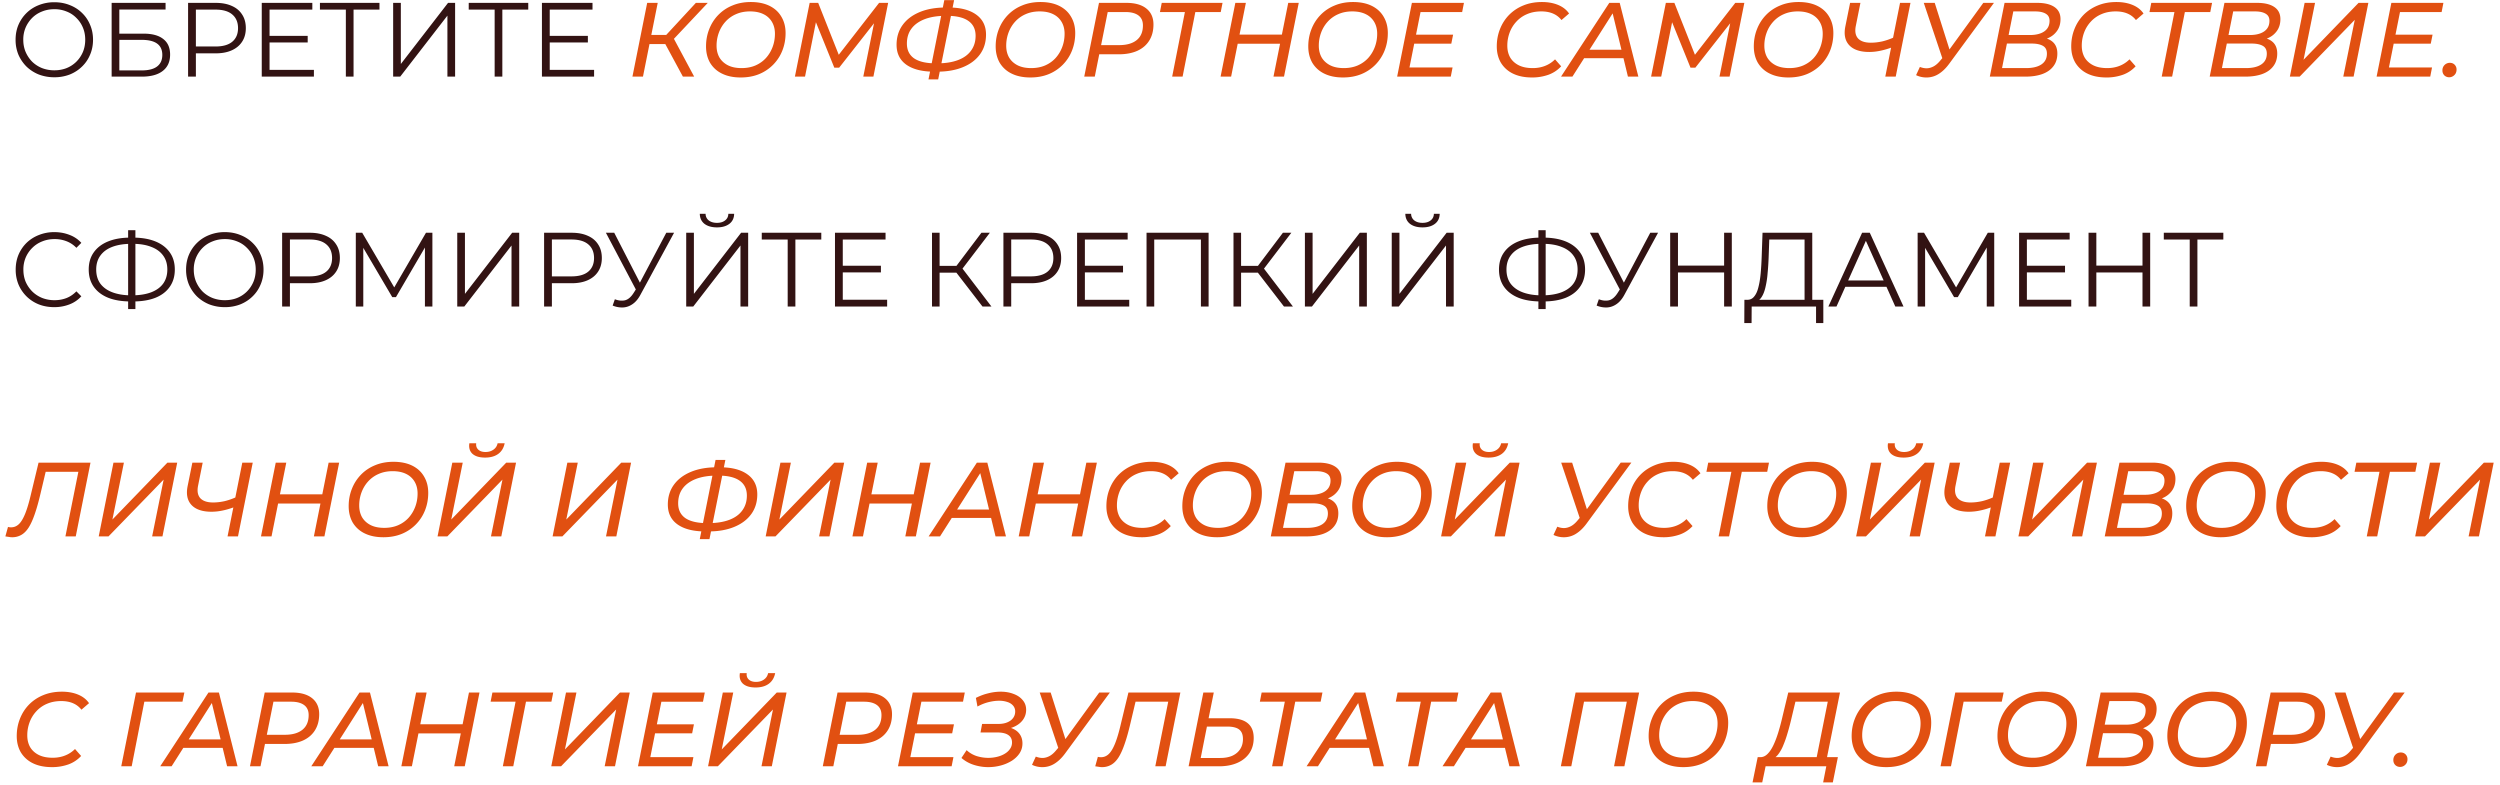
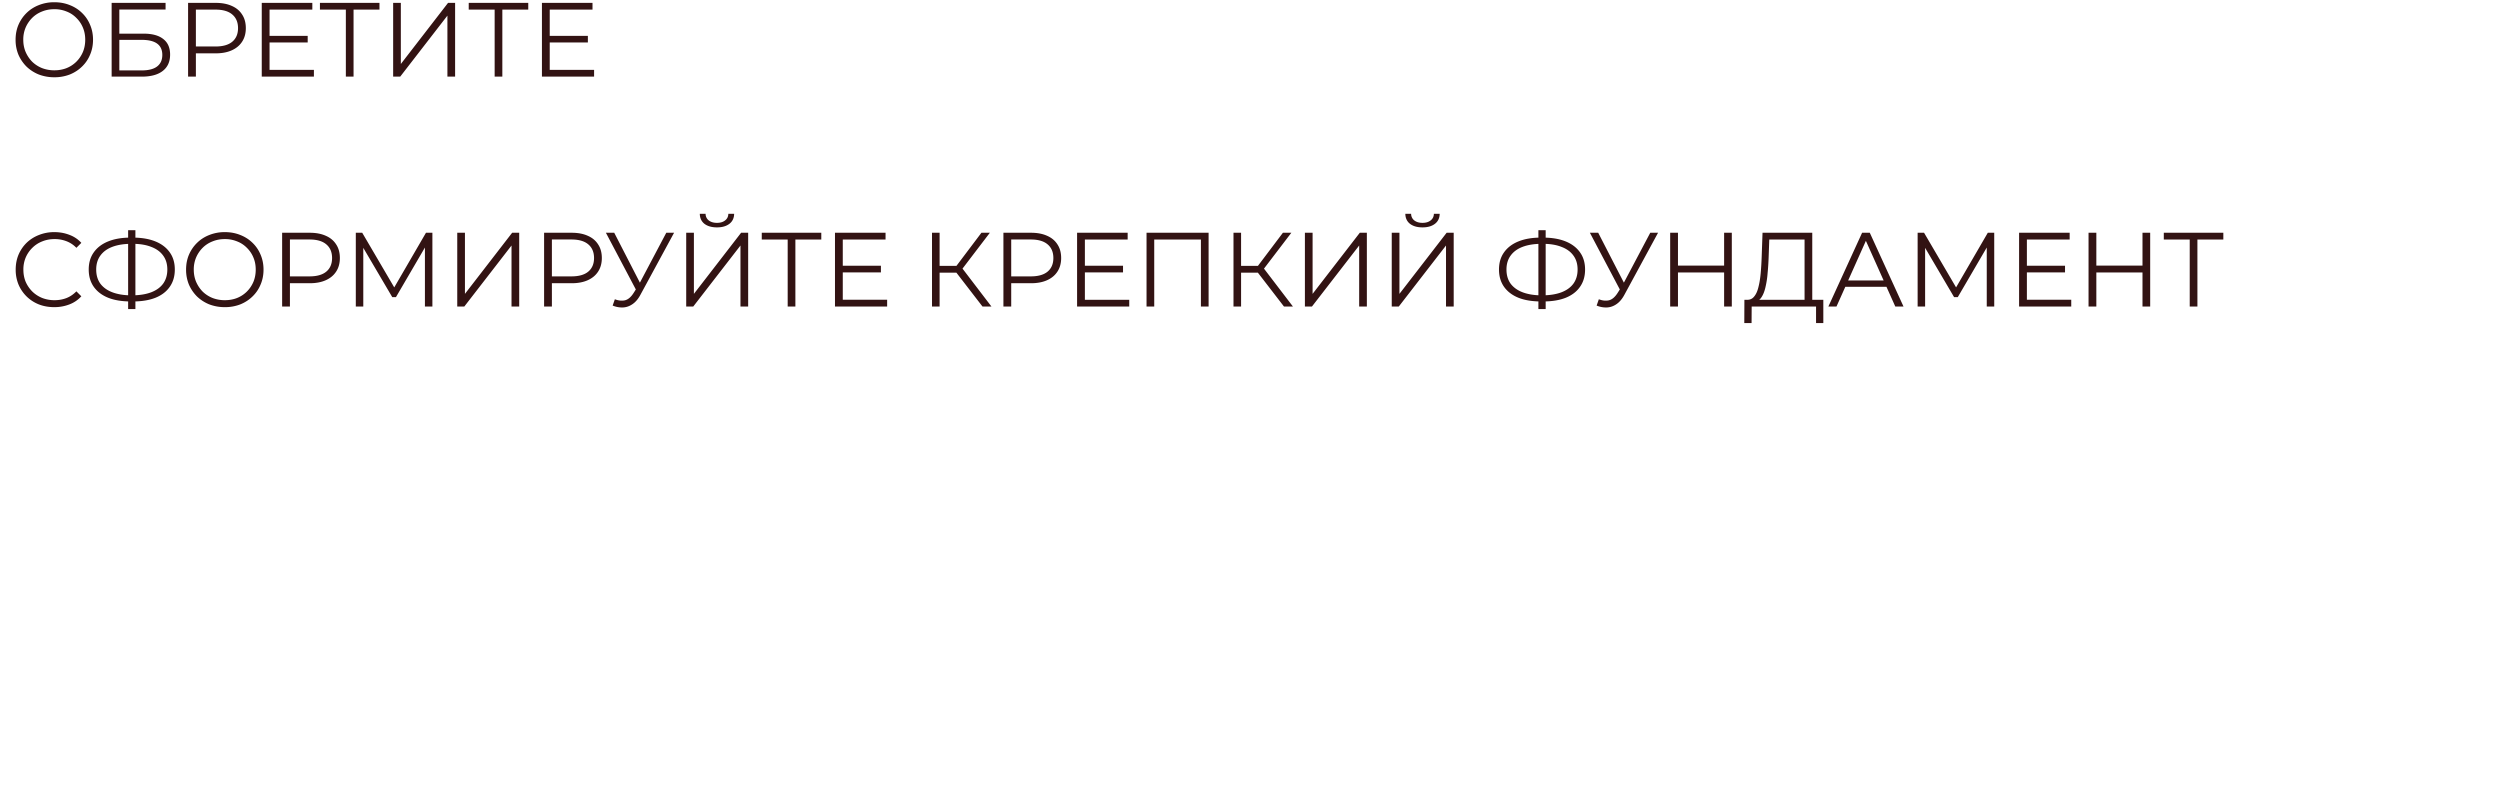
<svg xmlns="http://www.w3.org/2000/svg" width="261" height="82" fill="none">
  <path d="M5.675 8.066a4.49 4.49 0 0 1-1.617-.286 3.992 3.992 0 0 1-1.287-.825 4.021 4.021 0 0 1-.847-1.243 4.032 4.032 0 0 1-.297-1.562c0-.565.099-1.082.297-1.551.205-.477.488-.891.847-1.243.367-.36.796-.634 1.287-.825A4.287 4.287 0 0 1 5.675.234c.58 0 1.115.099 1.606.297.491.19.917.462 1.276.814.367.352.649.766.847 1.243.205.477.308.997.308 1.562 0 .565-.103 1.085-.308 1.562-.198.477-.48.891-.847 1.243-.36.352-.785.627-1.276.825a4.402 4.402 0 0 1-1.606.286Zm0-.726c.462 0 .887-.077 1.276-.231a3.062 3.062 0 0 0 1.023-.671c.293-.293.52-.63.682-1.012.161-.389.242-.814.242-1.276 0-.462-.08-.884-.242-1.265a3.007 3.007 0 0 0-.682-1.012 2.854 2.854 0 0 0-1.023-.671A3.296 3.296 0 0 0 5.675.96c-.462 0-.891.08-1.287.242-.396.154-.74.378-1.034.671a3.238 3.238 0 0 0-.682 1.012A3.215 3.215 0 0 0 2.43 4.15c0 .455.08.876.242 1.265.169.389.396.73.682 1.023.293.286.638.51 1.034.671a3.52 3.52 0 0 0 1.287.231Zm5.98.66V.3h5.631v.693h-4.829v2.519h2.52c.909 0 1.598.187 2.067.561.477.367.715.91.715 1.628 0 .74-.256 1.309-.77 1.705-.506.396-1.235.594-2.189.594h-3.146Zm.802-.649h2.332c.712 0 1.247-.136 1.606-.407.367-.279.55-.682.55-1.21 0-1.049-.718-1.573-2.156-1.573h-2.332v3.19ZM19.636 8V.3h2.882c.653 0 1.214.106 1.683.319.47.205.829.506 1.078.902.257.389.385.862.385 1.419 0 .543-.128 1.012-.385 1.408-.25.389-.609.69-1.078.902-.47.213-1.03.319-1.683.319h-2.431l.363-.385V8h-.814Zm.814-2.75-.363-.396h2.409c.77 0 1.353-.165 1.749-.495.403-.337.605-.81.605-1.419 0-.616-.202-1.093-.605-1.43-.396-.337-.98-.506-1.75-.506h-2.408l.363-.385V5.25Zm7.603-1.507h4.07v.693h-4.07v-.693Zm.088 3.553h4.631V8h-5.445V.3h5.28v.704h-4.466v6.292ZM36.107 8V.784l.22.22h-2.926V.3h6.215v.704h-2.915l.21-.22V8h-.804Zm4.938 0V.3h.803v6.38L46.776.3h.737V8h-.803V1.631L41.782 8h-.737Zm10.596 0V.784l.22.22h-2.926V.3h6.215v.704h-2.916l.21-.22V8h-.803Zm5.663-4.257h4.07v.693h-4.07v-.693Zm.088 3.553h4.631V8h-5.445V.3h5.28v.704h-4.466v6.292ZM5.664 32.066c-.58 0-1.115-.095-1.606-.286a3.866 3.866 0 0 1-1.276-.825 3.856 3.856 0 0 1-.847-1.243 4.032 4.032 0 0 1-.297-1.562c0-.565.099-1.085.297-1.562.205-.477.488-.891.847-1.243a3.846 3.846 0 0 1 1.287-.814 4.257 4.257 0 0 1 1.606-.297c.557 0 1.082.095 1.573.286.491.183.906.462 1.243.836l-.517.517a2.802 2.802 0 0 0-1.045-.693 3.402 3.402 0 0 0-1.232-.22c-.462 0-.891.08-1.287.242-.396.154-.74.378-1.034.671a3.147 3.147 0 0 0-.693 1.012 3.215 3.215 0 0 0-.242 1.265c0 .462.08.887.242 1.276.169.381.4.719.693 1.012.293.286.638.51 1.034.671a3.52 3.52 0 0 0 1.287.231c.44 0 .85-.073 1.232-.22.381-.147.73-.381 1.045-.704l.517.517a3.21 3.21 0 0 1-1.243.847 4.34 4.34 0 0 1-1.584.286Zm7.988-.594c-.917 0-1.701-.128-2.354-.385-.653-.264-1.155-.645-1.507-1.144-.352-.499-.528-1.1-.528-1.804s.176-1.302.528-1.793c.352-.499.854-.88 1.507-1.144.653-.264 1.437-.396 2.354-.396H13.85c.924 0 1.712.132 2.365.396.653.264 1.155.645 1.507 1.144.352.491.528 1.089.528 1.793s-.176 1.305-.528 1.804c-.345.499-.843.88-1.496 1.144-.653.257-1.434.385-2.343.385H13.652Zm.088-.638h.077c.77-.007 1.426-.114 1.969-.319.55-.213.968-.517 1.254-.913.286-.403.429-.891.429-1.463 0-.58-.147-1.067-.44-1.463-.286-.396-.7-.697-1.243-.902-.535-.213-1.184-.319-1.947-.319h-.099c-.777 0-1.441.103-1.991.308-.55.205-.972.51-1.265.913-.293.396-.44.884-.44 1.463 0 .587.147 1.082.44 1.485.3.396.726.697 1.276.902.557.205 1.217.308 1.98.308Zm-.363 1.43v-8.228h.759v8.228h-.76Zm10.098-.198a4.49 4.49 0 0 1-1.617-.286 3.993 3.993 0 0 1-1.287-.825 4.021 4.021 0 0 1-.847-1.243 4.032 4.032 0 0 1-.297-1.562c0-.565.099-1.082.297-1.551.205-.477.488-.891.847-1.243.366-.36.795-.634 1.287-.825a4.287 4.287 0 0 1 1.617-.297c.58 0 1.114.099 1.606.297.491.19.916.462 1.276.814.367.352.649.766.847 1.243.205.477.308.997.308 1.562 0 .565-.103 1.085-.308 1.562-.198.477-.48.891-.847 1.243-.36.352-.785.627-1.276.825a4.401 4.401 0 0 1-1.606.286Zm0-.726c.462 0 .887-.077 1.276-.231a3.061 3.061 0 0 0 1.023-.671c.293-.293.52-.63.682-1.012.161-.389.242-.814.242-1.276 0-.462-.08-.884-.242-1.265a3.006 3.006 0 0 0-.682-1.012 2.855 2.855 0 0 0-1.023-.671 3.297 3.297 0 0 0-1.276-.242c-.462 0-.891.08-1.287.242-.396.154-.74.378-1.034.671a3.238 3.238 0 0 0-.682 1.012 3.215 3.215 0 0 0-.242 1.265c0 .455.08.876.242 1.265.168.389.396.73.682 1.023.293.286.638.51 1.034.671a3.52 3.52 0 0 0 1.287.231Zm5.98.66v-7.7h2.881c.653 0 1.214.106 1.683.319.47.205.829.506 1.078.902.257.389.385.862.385 1.419 0 .543-.128 1.012-.385 1.408-.25.389-.608.69-1.078.902-.47.213-1.03.319-1.683.319h-2.43l.362-.385V32h-.814Zm.813-2.75-.363-.396h2.41c.77 0 1.352-.165 1.748-.495.404-.337.605-.81.605-1.419 0-.616-.201-1.093-.605-1.43-.396-.337-.979-.506-1.749-.506h-2.409l.363-.385v4.631ZM37.146 32v-7.7h.67l3.52 6.006h-.351l3.487-6.006h.67V32h-.78v-6.479h.187l-3.212 5.5h-.385l-3.234-5.5h.209V32h-.781Zm10.591 0v-7.7h.803v6.38l4.928-6.38h.737V32h-.802v-6.369L48.475 32h-.738Zm9.067 0v-7.7h2.882c.653 0 1.214.106 1.683.319.47.205.828.506 1.078.902.256.389.385.862.385 1.419 0 .543-.129 1.012-.385 1.408-.25.389-.609.69-1.078.902-.47.213-1.03.319-1.683.319h-2.431l.363-.385V32h-.814Zm.814-2.75-.363-.396h2.409c.77 0 1.353-.165 1.749-.495.403-.337.605-.81.605-1.419 0-.616-.202-1.093-.605-1.43-.396-.337-.98-.506-1.75-.506h-2.408l.363-.385v4.631Zm6.573 1.991c.374.147.726.183 1.056.11.33-.08.635-.341.913-.781l.374-.594.077-.099L69.56 24.3h.814l-3.498 6.446c-.234.447-.513.781-.836 1.001-.315.22-.652.337-1.012.352a2.523 2.523 0 0 1-1.067-.198l.231-.66Zm2.398-.627L63.256 24.3h.87l2.903 5.643-.44.671ZM71.64 32v-7.7h.803v6.38l4.928-6.38h.737V32h-.803v-6.369L72.376 32h-.737Zm3.212-8.261c-.55 0-.986-.125-1.31-.374-.314-.25-.476-.598-.483-1.045h.605a.867.867 0 0 0 .33.693c.22.169.506.253.858.253s.634-.084.847-.253c.22-.169.334-.4.34-.693h.606c-.008.447-.172.796-.495 1.045-.323.25-.755.374-1.298.374ZM82.234 32v-7.216l.22.22h-2.926V24.3h6.215v.704h-2.915l.21-.22V32h-.804Zm5.664-4.257h4.07v.693h-4.07v-.693Zm.088 3.553h4.631V32h-5.445v-7.7h5.28v.704h-4.466v6.292Zm14.585.704-2.96-3.839.661-.396L103.506 32h-.935Zm-5.27 0v-7.7h.793V32h-.792Zm.55-3.531v-.715h2.41v.715h-2.41Zm2.487-.231-.748-.132 2.871-3.806h.88l-3.003 3.938ZM104.757 32v-7.7h2.882c.653 0 1.214.106 1.683.319.469.205.829.506 1.078.902.257.389.385.862.385 1.419 0 .543-.128 1.012-.385 1.408-.249.389-.609.69-1.078.902-.469.213-1.03.319-1.683.319h-2.431l.363-.385V32h-.814Zm.814-2.75-.363-.396h2.409c.77 0 1.353-.165 1.749-.495.403-.337.605-.81.605-1.419 0-.616-.202-1.093-.605-1.43-.396-.337-.979-.506-1.749-.506h-2.409l.363-.385v4.631Zm7.603-1.507h4.07v.693h-4.07v-.693Zm.088 3.553h4.631V32h-5.445v-7.7h5.28v.704h-4.466v6.292Zm6.437.704v-7.7h6.479V32h-.803v-7.216l.209.22h-5.291l.209-.22V32h-.803Zm14.347 0-2.959-3.839.66-.396L134.981 32h-.935Zm-5.269 0v-7.7h.792V32h-.792Zm.55-3.531v-.715h2.409v.715h-2.409Zm2.486-.231-.748-.132 2.871-3.806h.88l-3.003 3.938ZM136.232 32v-7.7h.803v6.38l4.928-6.38h.737V32h-.803v-6.369L136.969 32h-.737Zm9.066 0v-7.7h.803v6.38l4.928-6.38h.737V32h-.803v-6.369L146.035 32h-.737Zm3.212-8.261c-.55 0-.986-.125-1.309-.374-.315-.25-.477-.598-.484-1.045h.605a.864.864 0 0 0 .33.693c.22.169.506.253.858.253s.634-.084.847-.253c.22-.169.334-.4.341-.693h.605c-.007.447-.172.796-.495 1.045-.323.25-.755.374-1.298.374Zm12.374 7.733c-.916 0-1.701-.128-2.354-.385-.652-.264-1.155-.645-1.507-1.144-.352-.499-.528-1.1-.528-1.804s.176-1.302.528-1.793c.352-.499.855-.88 1.507-1.144.653-.264 1.438-.396 2.354-.396H161.082c.924 0 1.713.132 2.365.396.653.264 1.155.645 1.507 1.144.352.491.528 1.089.528 1.793s-.176 1.305-.528 1.804c-.344.499-.843.88-1.496 1.144-.652.257-1.433.385-2.343.385H160.884Zm.088-.638h.077c.77-.007 1.427-.114 1.969-.319.55-.213.968-.517 1.254-.913.286-.403.429-.891.429-1.463 0-.58-.146-1.067-.44-1.463-.286-.396-.7-.697-1.243-.902-.535-.213-1.184-.319-1.947-.319h-.099c-.777 0-1.441.103-1.991.308-.55.205-.971.51-1.265.913-.293.396-.44.884-.44 1.463 0 .587.147 1.082.44 1.485.301.396.726.697 1.276.902.558.205 1.218.308 1.98.308Zm-.363 1.43v-8.228h.759v8.228h-.759Zm6.31-1.023c.374.147.726.183 1.056.11.33-.08.634-.341.913-.781l.374-.594.077-.099 2.948-5.577h.814l-3.498 6.446c-.235.447-.513.781-.836 1.001-.315.22-.653.337-1.012.352a2.522 2.522 0 0 1-1.067-.198l.231-.66Zm2.398-.627-3.333-6.314h.869l2.904 5.643-.44.671Zm10.681-6.314h.803V32h-.803v-7.7ZM175.18 32h-.814v-7.7h.814V32Zm4.895-3.553h-4.983v-.715h4.983v.715Zm8.322 3.168v-6.611h-3.685l-.066 1.87c-.022.58-.058 1.137-.11 1.672a9.43 9.43 0 0 1-.22 1.43c-.095.418-.227.759-.396 1.023-.161.264-.374.418-.638.462l-.891-.165a.845.845 0 0 0 .726-.319c.198-.227.349-.546.451-.957.11-.41.191-.891.242-1.441.052-.55.088-1.144.11-1.782l.088-2.497h5.192v7.315h-.803Zm-6.292 2.112.011-2.431h8.239v2.431h-.759V32h-6.721l-.011 1.727h-.759ZM190.883 32l3.52-7.7h.803l3.52 7.7h-.858l-3.234-7.227h.33L191.73 32h-.847Zm1.386-2.057.242-.66h4.477l.242.66h-4.961ZM200.201 32v-7.7h.671l3.52 6.006h-.352l3.487-6.006h.671V32h-.781v-6.479h.187l-3.212 5.5h-.385l-3.234-5.5h.209V32h-.781Zm11.318-4.257h4.07v.693h-4.07v-.693Zm.088 3.553h4.631V32h-5.445v-7.7h5.28v.704h-4.466v6.292Zm12.069-6.996h.803V32h-.803v-7.7Zm-4.818 7.7h-.814v-7.7h.814V32Zm4.895-3.553h-4.983v-.715h4.983v.715ZM228.607 32v-7.216l.22.22h-2.926V24.3h6.215v.704h-2.915l.209-.22V32h-.803Z" fill="#321313" />
-   <path d="m66.026 8 1.54-7.7h1.1L67.126 8h-1.1Zm1.452-3.399.176-.957h2.497l-.176.957h-2.497ZM71.295 8l-2.057-3.806.924-.506L72.472 8h-1.177Zm-1.122-3.751-1.045-.143L72.648.3h1.243l-3.718 3.949Zm7.156 3.839c-.763 0-1.415-.136-1.958-.407a2.917 2.917 0 0 1-1.243-1.133c-.279-.491-.418-1.06-.418-1.705 0-.638.11-1.236.33-1.793.22-.565.535-1.06.946-1.485a4.28 4.28 0 0 1 1.474-.99c.572-.242 1.214-.363 1.925-.363.77 0 1.426.136 1.969.407.543.271.953.653 1.232 1.144.286.484.429 1.049.429 1.694 0 .638-.11 1.24-.33 1.804a4.386 4.386 0 0 1-2.431 2.475c-.572.235-1.214.352-1.925.352Zm.099-.979c.528 0 1.008-.092 1.44-.275.434-.19.8-.451 1.1-.781.302-.337.533-.722.694-1.155.161-.433.242-.891.242-1.375 0-.462-.1-.865-.297-1.21a2.042 2.042 0 0 0-.88-.825c-.389-.198-.865-.297-1.43-.297-.535 0-1.02.095-1.452.286a3.172 3.172 0 0 0-1.1.781c-.3.33-.532.711-.693 1.144a3.904 3.904 0 0 0-.242 1.375c0 .462.099.869.297 1.221.205.345.499.616.88.814.389.198.869.297 1.44.297Zm5.56.891 1.54-7.7h.891l2.31 5.83-.473-.011L91.777.3h.946L91.183 8h-1.056l1.221-6.072.275.022-4.015 5.115h-.506l-2.079-5.137.231.033L84.044 8h-1.056Zm14.54-.517c-1.246 0-2.214-.242-2.903-.726-.682-.484-1.023-1.177-1.023-2.079 0-.785.205-1.467.616-2.046.418-.587 1.012-1.041 1.782-1.364.77-.323 1.683-.484 2.739-.484h.286c1.239 0 2.2.246 2.882.737.689.491 1.034 1.188 1.034 2.09 0 .792-.209 1.478-.627 2.057-.418.58-1.012 1.027-1.782 1.342-.763.315-1.665.473-2.706.473h-.297Zm.177-.869h.132c.85 0 1.576-.114 2.178-.341.601-.227 1.056-.557 1.364-.99.315-.433.473-.946.473-1.54 0-.69-.253-1.21-.759-1.562-.499-.352-1.24-.528-2.222-.528h-.132c-.865 0-1.603.117-2.211.352-.602.235-1.06.565-1.375.99-.316.425-.473.942-.473 1.551 0 .682.253 1.199.759 1.551.513.345 1.269.517 2.266.517Zm-.77 1.672 1.65-8.272h1.023l-1.661 8.272h-1.012Zm10.633-.198c-.762 0-1.415-.136-1.958-.407a2.921 2.921 0 0 1-1.243-1.133c-.278-.491-.418-1.06-.418-1.705 0-.638.11-1.236.33-1.793a4.44 4.44 0 0 1 .946-1.485 4.283 4.283 0 0 1 1.474-.99c.572-.242 1.214-.363 1.925-.363.77 0 1.427.136 1.969.407.543.271.954.653 1.232 1.144.286.484.429 1.049.429 1.694 0 .638-.11 1.24-.33 1.804a4.373 4.373 0 0 1-2.431 2.475c-.572.235-1.213.352-1.925.352Zm.099-.979c.528 0 1.009-.092 1.441-.275.433-.19.8-.451 1.1-.781.301-.337.532-.722.693-1.155.162-.433.242-.891.242-1.375 0-.462-.099-.865-.297-1.21a2.04 2.04 0 0 0-.88-.825c-.388-.198-.865-.297-1.43-.297-.535 0-1.019.095-1.452.286a3.175 3.175 0 0 0-1.1.781c-.3.33-.531.711-.693 1.144a3.91 3.91 0 0 0-.242 1.375c0 .462.099.869.297 1.221.206.345.499.616.88.814.389.198.869.297 1.441.297Zm5.527.891 1.54-7.7h2.86c.902 0 1.599.198 2.09.594.492.396.737.95.737 1.661 0 .653-.146 1.214-.44 1.683-.286.462-.7.818-1.243 1.067-.542.242-1.184.363-1.925.363h-2.53l.583-.528-.572 2.86h-1.1Zm1.65-2.739-.385-.55h2.376c.785 0 1.394-.172 1.826-.517.44-.352.66-.865.66-1.54 0-.462-.157-.81-.473-1.045-.315-.235-.766-.352-1.353-.352h-2.321l.583-.561-.913 4.565ZM122.374 8 123.76.971l.22.286h-2.882l.187-.957h6.347l-.187.957h-2.926l.33-.286L123.463 8h-1.089ZM134.491.3h1.1l-1.54 7.7h-1.1l1.54-7.7ZM128.529 8h-1.1l1.54-7.7h1.1l-1.54 7.7Zm5.214-3.432h-4.62l.187-.957h4.62l-.187.957Zm6.46 3.52c-.763 0-1.415-.136-1.958-.407a2.915 2.915 0 0 1-1.243-1.133c-.279-.491-.418-1.06-.418-1.705 0-.638.11-1.236.33-1.793.22-.565.535-1.06.946-1.485a4.283 4.283 0 0 1 1.474-.99c.572-.242 1.214-.363 1.925-.363.77 0 1.426.136 1.969.407.543.271.953.653 1.232 1.144.286.484.429 1.049.429 1.694 0 .638-.11 1.24-.33 1.804a4.45 4.45 0 0 1-.946 1.474 4.392 4.392 0 0 1-1.485 1.001c-.572.235-1.214.352-1.925.352Zm.099-.979c.528 0 1.008-.092 1.441-.275.433-.19.799-.451 1.1-.781.301-.337.532-.722.693-1.155a3.91 3.91 0 0 0 .242-1.375c0-.462-.099-.865-.297-1.21a2.04 2.04 0 0 0-.88-.825c-.389-.198-.865-.297-1.43-.297-.535 0-1.019.095-1.452.286a3.175 3.175 0 0 0-1.1.781 3.48 3.48 0 0 0-.693 1.144 3.91 3.91 0 0 0-.242 1.375c0 .462.099.869.297 1.221.205.345.499.616.88.814.389.198.869.297 1.441.297Zm7.441-3.487h3.96l-.187.935h-3.96l.187-.935Zm-.594 3.421h4.499l-.187.957h-5.599l1.54-7.7h5.434l-.187.957h-4.345l-1.155 5.786Zm12.789 1.045c-.778 0-1.441-.136-1.991-.407a2.986 2.986 0 0 1-1.254-1.133c-.286-.491-.429-1.06-.429-1.705 0-.638.11-1.236.33-1.793.22-.565.535-1.06.946-1.485a4.396 4.396 0 0 1 1.485-.99c.579-.242 1.232-.363 1.958-.363.638 0 1.202.103 1.694.308.491.205.869.502 1.133.891l-.792.682a2.194 2.194 0 0 0-.869-.671c-.352-.154-.767-.231-1.243-.231-.55 0-1.045.095-1.485.286a3.144 3.144 0 0 0-1.111.781c-.308.33-.543.711-.704 1.144a3.888 3.888 0 0 0-.242 1.375c0 .462.099.869.297 1.221.205.345.502.616.891.814.396.198.883.297 1.463.297.469 0 .898-.077 1.287-.231a3.003 3.003 0 0 0 1.045-.682l.638.726a3.32 3.32 0 0 1-1.32.88 5.05 5.05 0 0 1-1.727.286ZM162.971 8l5.038-7.7h1.089l1.947 7.7h-1.089L168.24.894h.44L164.159 8h-1.188Zm1.87-1.925.484-.88h4.323l.154.88h-4.961ZM172.374 8l1.54-7.7h.891l2.31 5.83-.473-.011L181.163.3h.946l-1.54 7.7h-1.056l1.221-6.072.275.022-4.015 5.115h-.506l-2.079-5.137.231.033L173.43 8h-1.056Zm14.343.088c-.763 0-1.416-.136-1.958-.407a2.915 2.915 0 0 1-1.243-1.133c-.279-.491-.418-1.06-.418-1.705 0-.638.11-1.236.33-1.793.22-.565.535-1.06.946-1.485.41-.425.902-.755 1.474-.99.572-.242 1.213-.363 1.925-.363.77 0 1.426.136 1.969.407.542.271.953.653 1.232 1.144.286.484.429 1.049.429 1.694 0 .638-.11 1.24-.33 1.804a4.466 4.466 0 0 1-.946 1.474 4.392 4.392 0 0 1-1.485 1.001c-.572.235-1.214.352-1.925.352Zm.099-.979c.528 0 1.008-.092 1.441-.275.432-.19.799-.451 1.1-.781.3-.337.531-.722.693-1.155a3.91 3.91 0 0 0 .242-1.375c0-.462-.099-.865-.297-1.21a2.046 2.046 0 0 0-.88-.825c-.389-.198-.866-.297-1.43-.297-.536 0-1.02.095-1.452.286a3.165 3.165 0 0 0-1.1.781 3.48 3.48 0 0 0-.693 1.144 3.888 3.888 0 0 0-.242 1.375c0 .462.099.869.297 1.221.205.345.498.616.88.814.388.198.869.297 1.441.297Zm10.855-2.222a8.39 8.39 0 0 1-1.342.407 5.685 5.685 0 0 1-1.166.132c-.961 0-1.661-.235-2.101-.704-.44-.47-.576-1.126-.407-1.969L193.15.3h1.078l-.484 2.42c-.11.565-.03.997.242 1.298.278.293.722.44 1.331.44.396 0 .803-.048 1.221-.143a6.81 6.81 0 0 0 1.243-.44l-.11 1.012ZM196.824 8l1.54-7.7h1.089l-1.54 7.7h-1.089Zm3.611-1.012c.242.095.481.143.715.143.235-.007.466-.07.693-.187.228-.117.451-.304.671-.561l.484-.572.143-.121L207.057.3h1.111l-4.697 6.391c-.344.462-.711.81-1.1 1.045a2.354 2.354 0 0 1-1.177.352 2.464 2.464 0 0 1-1.155-.242l.396-.858Zm2.541-.319L200.842.3h1.144l1.738 5.489-.748.88ZM207.736 8l1.54-7.7h3.41c.77 0 1.368.143 1.793.429.425.286.638.708.638 1.265 0 .484-.121.895-.363 1.232-.235.33-.543.58-.924.748a2.958 2.958 0 0 1-1.21.253l.253-.319c.572 0 1.034.143 1.386.429.352.286.528.704.528 1.254 0 .528-.139.972-.418 1.331-.271.36-.66.63-1.166.814-.499.176-1.085.264-1.76.264h-3.707Zm1.276-.891h2.508c.689 0 1.225-.128 1.606-.385s.572-.63.572-1.122c0-.389-.139-.66-.418-.814-.279-.161-.675-.242-1.188-.242h-2.75l.176-.891h2.431c.403 0 .755-.055 1.056-.165.308-.11.546-.275.715-.495.169-.22.253-.495.253-.825 0-.337-.132-.583-.396-.737-.264-.161-.638-.242-1.122-.242h-2.266l-1.177 5.918Zm10.899.979c-.777 0-1.441-.136-1.991-.407a2.998 2.998 0 0 1-1.254-1.133c-.286-.491-.429-1.06-.429-1.705 0-.638.11-1.236.33-1.793a4.44 4.44 0 0 1 .946-1.485 4.396 4.396 0 0 1 1.485-.99c.58-.242 1.232-.363 1.958-.363.638 0 1.203.103 1.694.308.492.205.869.502 1.133.891l-.792.682a2.187 2.187 0 0 0-.869-.671c-.352-.154-.766-.231-1.243-.231-.55 0-1.045.095-1.485.286a3.153 3.153 0 0 0-1.111.781 3.41 3.41 0 0 0-.704 1.144 3.91 3.91 0 0 0-.242 1.375c0 .462.099.869.297 1.221.206.345.503.616.891.814.396.198.884.297 1.463.297.47 0 .899-.077 1.287-.231a2.994 2.994 0 0 0 1.045-.682l.638.726a3.32 3.32 0 0 1-1.32.88 5.047 5.047 0 0 1-1.727.286Zm5.77-.088 1.386-7.029.22.286h-2.882l.187-.957h6.347l-.187.957h-2.926l.33-.286L226.77 8h-1.089Zm5.011 0 1.54-7.7h3.41c.77 0 1.368.143 1.793.429.425.286.638.708.638 1.265 0 .484-.121.895-.363 1.232-.235.33-.543.58-.924.748a2.958 2.958 0 0 1-1.21.253l.253-.319c.572 0 1.034.143 1.386.429.352.286.528.704.528 1.254 0 .528-.139.972-.418 1.331-.271.36-.66.63-1.166.814-.499.176-1.085.264-1.76.264h-3.707Zm1.276-.891h2.508c.689 0 1.225-.128 1.606-.385s.572-.63.572-1.122c0-.389-.139-.66-.418-.814-.279-.161-.675-.242-1.188-.242h-2.75l.176-.891h2.431c.403 0 .755-.055 1.056-.165.308-.11.546-.275.715-.495.169-.22.253-.495.253-.825 0-.337-.132-.583-.396-.737-.264-.161-.638-.242-1.122-.242h-2.266l-1.177 5.918Zm7.093.891 1.54-7.7h1.089l-1.199 5.94L246.233.3h1.023l-1.54 7.7h-1.078l1.199-5.929L240.084 8h-1.023Zm10.937-4.378h3.96l-.187.935h-3.96l.187-.935Zm-.594 3.421h4.499l-.187.957h-5.599l1.54-7.7h5.434l-.187.957h-4.345l-1.155 5.786Zm6.29 1.023a.708.708 0 0 1-.506-.198.709.709 0 0 1-.198-.506.768.768 0 0 1 .781-.803c.198 0 .363.066.495.198a.7.7 0 0 1 .198.517.812.812 0 0 1-.11.418.798.798 0 0 1-.286.275.714.714 0 0 1-.374.099ZM1.264 56.088c-.117 0-.227-.011-.33-.033C.824 56.04.699 56.022.56 56l.275-.99c.103.03.209.044.319.044.315 0 .59-.114.825-.341.235-.227.455-.598.66-1.111.205-.513.407-1.199.605-2.057l.781-3.245h5.423L7.908 56H6.83l1.408-7.029.198.286H4.531l.308-.297-.605 2.552c-.198.85-.4 1.57-.605 2.156-.198.58-.41 1.049-.638 1.408-.227.352-.484.609-.77.77a1.875 1.875 0 0 1-.957.242ZM10.306 56l1.54-7.7h1.09l-1.2 5.94 5.742-5.94h1.023l-1.54 7.7h-1.078l1.2-5.929L11.328 56h-1.023Zm14.297-3.113c-.47.183-.916.319-1.342.407a5.682 5.682 0 0 1-1.166.132c-.96 0-1.66-.235-2.1-.704-.44-.47-.576-1.126-.408-1.969l.495-2.453h1.078l-.484 2.42c-.11.565-.03.997.242 1.298.279.293.723.44 1.331.44.396 0 .803-.048 1.221-.143.418-.103.833-.25 1.243-.44l-.11 1.012ZM23.756 56l1.54-7.7h1.09l-1.54 7.7h-1.09Zm10.553-7.7h1.1l-1.54 7.7h-1.1l1.54-7.7ZM28.347 56h-1.1l1.54-7.7h1.1l-1.54 7.7Zm5.214-3.432h-4.62l.187-.957h4.62l-.187.957Zm6.46 3.52c-.762 0-1.415-.136-1.958-.407a2.917 2.917 0 0 1-1.243-1.133c-.278-.491-.418-1.06-.418-1.705 0-.638.11-1.236.33-1.793.22-.565.536-1.06.946-1.485a4.28 4.28 0 0 1 1.474-.99c.572-.242 1.214-.363 1.925-.363.77 0 1.427.136 1.97.407.542.271.953.653 1.231 1.144.286.484.43 1.049.43 1.694 0 .638-.11 1.24-.33 1.804a4.387 4.387 0 0 1-2.431 2.475c-.573.235-1.214.352-1.926.352Zm.1-.979c.527 0 1.008-.092 1.44-.275.433-.19.8-.451 1.1-.781.301-.337.532-.722.693-1.155.162-.433.242-.891.242-1.375 0-.462-.099-.865-.297-1.21a2.042 2.042 0 0 0-.88-.825c-.388-.198-.865-.297-1.43-.297-.535 0-1.019.095-1.452.286a3.172 3.172 0 0 0-1.1.781c-.3.33-.531.711-.693 1.144a3.904 3.904 0 0 0-.242 1.375c0 .462.1.869.297 1.221.206.345.499.616.88.814.389.198.87.297 1.441.297Zm5.56.891 1.54-7.7h1.089l-1.2 5.94 5.742-5.94h1.024l-1.54 7.7h-1.078l1.198-5.929L46.703 56H45.68Zm4.96-8.228c-.586 0-1.026-.132-1.32-.396-.285-.271-.392-.638-.319-1.1h.715c-.036.271.034.491.21.66.175.169.428.253.758.253.323 0 .598-.08.825-.242.235-.161.382-.385.44-.671h.737c-.095.484-.319.854-.67 1.111-.353.257-.81.385-1.376.385ZM57.691 56l1.54-7.7h1.088l-1.199 5.94 5.742-5.94h1.023l-1.54 7.7h-1.078l1.2-5.929L58.712 56H57.69Zm15.958-.517c-1.247 0-2.215-.242-2.904-.726-.682-.484-1.023-1.177-1.023-2.079 0-.785.205-1.467.616-2.046.418-.587 1.012-1.041 1.782-1.364.77-.323 1.683-.484 2.739-.484h.286c1.24 0 2.2.246 2.882.737.69.491 1.034 1.188 1.034 2.09 0 .792-.209 1.478-.627 2.057-.418.58-1.012 1.027-1.782 1.342-.763.315-1.665.473-2.706.473h-.297Zm.176-.869h.132c.85 0 1.577-.114 2.178-.341.601-.227 1.056-.557 1.364-.99.315-.433.473-.946.473-1.54 0-.69-.253-1.21-.759-1.562-.499-.352-1.24-.528-2.222-.528h-.132c-.865 0-1.602.117-2.211.352-.601.235-1.06.565-1.375.99-.315.425-.473.942-.473 1.551 0 .682.253 1.199.759 1.551.513.345 1.269.517 2.266.517Zm-.77 1.672 1.65-8.272h1.023l-1.661 8.272h-1.012ZM79.937 56l1.54-7.7h1.09l-1.2 5.94 5.742-5.94h1.023l-1.54 7.7h-1.078l1.2-5.929L80.96 56h-1.023Zm16.118-7.7h1.1l-1.54 7.7h-1.1l1.54-7.7ZM90.093 56h-1.1l1.54-7.7h1.1l-1.54 7.7Zm5.214-3.432h-4.62l.187-.957h4.62l-.187.957ZM96.949 56l5.038-7.7h1.089l1.947 7.7h-1.089l-1.716-7.106h.44L98.138 56h-1.189Zm1.87-1.925.484-.88h4.323l.154.88h-4.96Zm14.595-5.775h1.1l-1.54 7.7h-1.1l1.54-7.7Zm-5.962 7.7h-1.1l1.54-7.7h1.1l-1.54 7.7Zm5.214-3.432h-4.62l.187-.957h4.62l-.187.957Zm6.516 3.52c-.778 0-1.441-.136-1.991-.407a2.986 2.986 0 0 1-1.254-1.133c-.286-.491-.429-1.06-.429-1.705 0-.638.11-1.236.33-1.793.22-.565.535-1.06.946-1.485a4.397 4.397 0 0 1 1.485-.99c.579-.242 1.232-.363 1.958-.363.638 0 1.202.103 1.694.308.491.205.869.502 1.133.891l-.792.682a2.194 2.194 0 0 0-.869-.671c-.352-.154-.767-.231-1.243-.231-.55 0-1.045.095-1.485.286a3.144 3.144 0 0 0-1.111.781c-.308.33-.543.711-.704 1.144a3.888 3.888 0 0 0-.242 1.375c0 .462.099.869.297 1.221.205.345.502.616.891.814.396.198.883.297 1.463.297.469 0 .898-.077 1.287-.231a3.003 3.003 0 0 0 1.045-.682l.638.726a3.32 3.32 0 0 1-1.32.88 5.05 5.05 0 0 1-1.727.286Zm7.873 0c-.763 0-1.416-.136-1.958-.407a2.915 2.915 0 0 1-1.243-1.133c-.279-.491-.418-1.06-.418-1.705 0-.638.11-1.236.33-1.793.22-.565.535-1.06.946-1.485.41-.425.902-.755 1.474-.99.572-.242 1.213-.363 1.925-.363.77 0 1.426.136 1.969.407.542.271.953.653 1.232 1.144.286.484.429 1.049.429 1.694 0 .638-.11 1.24-.33 1.804a4.466 4.466 0 0 1-.946 1.474 4.393 4.393 0 0 1-1.485 1.001c-.572.235-1.214.352-1.925.352Zm.099-.979a3.66 3.66 0 0 0 1.441-.275c.432-.19.799-.451 1.1-.781.3-.337.531-.722.693-1.155a3.91 3.91 0 0 0 .242-1.375c0-.462-.099-.865-.297-1.21a2.046 2.046 0 0 0-.88-.825c-.389-.198-.866-.297-1.43-.297-.536 0-1.02.095-1.452.286a3.165 3.165 0 0 0-1.1.781 3.48 3.48 0 0 0-.693 1.144 3.888 3.888 0 0 0-.242 1.375c0 .462.099.869.297 1.221.205.345.498.616.88.814.388.198.869.297 1.441.297Zm5.516.891 1.54-7.7h3.41c.77 0 1.367.143 1.793.429.425.286.638.708.638 1.265 0 .484-.121.895-.363 1.232a2.21 2.21 0 0 1-.924.748 2.961 2.961 0 0 1-1.21.253l.253-.319c.572 0 1.034.143 1.386.429.352.286.528.704.528 1.254 0 .528-.14.972-.418 1.331-.272.36-.66.63-1.166.814-.499.176-1.086.264-1.76.264h-3.707Zm1.276-.891h2.508c.689 0 1.224-.128 1.606-.385.381-.257.572-.63.572-1.122 0-.389-.14-.66-.418-.814-.279-.161-.675-.242-1.188-.242h-2.75l.176-.891h2.431c.403 0 .755-.055 1.056-.165.308-.11.546-.275.715-.495.168-.22.253-.495.253-.825 0-.337-.132-.583-.396-.737-.264-.161-.638-.242-1.122-.242h-2.266l-1.177 5.918Zm10.844.979c-.763 0-1.415-.136-1.958-.407a2.915 2.915 0 0 1-1.243-1.133c-.279-.491-.418-1.06-.418-1.705 0-.638.11-1.236.33-1.793.22-.565.535-1.06.946-1.485a4.284 4.284 0 0 1 1.474-.99c.572-.242 1.214-.363 1.925-.363.77 0 1.426.136 1.969.407.543.271.953.653 1.232 1.144.286.484.429 1.049.429 1.694 0 .638-.11 1.24-.33 1.804a4.45 4.45 0 0 1-.946 1.474 4.393 4.393 0 0 1-1.485 1.001c-.572.235-1.214.352-1.925.352Zm.099-.979a3.66 3.66 0 0 0 1.441-.275c.433-.19.799-.451 1.1-.781.301-.337.532-.722.693-1.155a3.91 3.91 0 0 0 .242-1.375c0-.462-.099-.865-.297-1.21a2.04 2.04 0 0 0-.88-.825c-.389-.198-.865-.297-1.43-.297-.535 0-1.019.095-1.452.286a3.175 3.175 0 0 0-1.1.781 3.48 3.48 0 0 0-.693 1.144 3.91 3.91 0 0 0-.242 1.375c0 .462.099.869.297 1.221.205.345.499.616.88.814.389.198.869.297 1.441.297Zm5.56.891 1.54-7.7h1.089l-1.199 5.94 5.742-5.94h1.023l-1.54 7.7h-1.078l1.199-5.929L151.472 56h-1.023Zm4.961-8.228c-.587 0-1.027-.132-1.32-.396-.286-.271-.392-.638-.319-1.1h.715c-.037.271.033.491.209.66.176.169.429.253.759.253.323 0 .598-.08.825-.242.235-.161.381-.385.44-.671h.737c-.095.484-.319.854-.671 1.111-.352.257-.81.385-1.375.385Zm7.17 7.216c.242.095.48.143.715.143.234-.007.465-.07.693-.187.227-.117.451-.304.671-.561l.484-.572.143-.121 3.916-5.39h1.111l-4.697 6.391c-.345.462-.712.81-1.1 1.045a2.36 2.36 0 0 1-1.177.352 2.464 2.464 0 0 1-1.155-.242l.396-.858Zm2.541-.319-2.134-6.369h1.144l1.738 5.489-.748.88Zm8.534 1.419c-.777 0-1.441-.136-1.991-.407a2.998 2.998 0 0 1-1.254-1.133c-.286-.491-.429-1.06-.429-1.705 0-.638.11-1.236.33-1.793.22-.565.536-1.06.946-1.485a4.397 4.397 0 0 1 1.485-.99c.58-.242 1.232-.363 1.958-.363.638 0 1.203.103 1.694.308.492.205.869.502 1.133.891l-.792.682a2.187 2.187 0 0 0-.869-.671c-.352-.154-.766-.231-1.243-.231-.55 0-1.045.095-1.485.286a3.153 3.153 0 0 0-1.111.781 3.41 3.41 0 0 0-.704 1.144 3.91 3.91 0 0 0-.242 1.375c0 .462.099.869.297 1.221.206.345.503.616.891.814.396.198.884.297 1.463.297.47 0 .899-.077 1.287-.231a2.993 2.993 0 0 0 1.045-.682l.638.726a3.32 3.32 0 0 1-1.32.88 5.046 5.046 0 0 1-1.727.286Zm5.77-.088 1.386-7.029.22.286h-2.882l.187-.957h6.347l-.187.957h-2.926l.33-.286L180.514 56h-1.089Zm8.699.088c-.763 0-1.415-.136-1.958-.407a2.915 2.915 0 0 1-1.243-1.133c-.279-.491-.418-1.06-.418-1.705 0-.638.11-1.236.33-1.793.22-.565.535-1.06.946-1.485a4.284 4.284 0 0 1 1.474-.99c.572-.242 1.214-.363 1.925-.363.77 0 1.426.136 1.969.407.543.271.953.653 1.232 1.144.286.484.429 1.049.429 1.694 0 .638-.11 1.24-.33 1.804a4.45 4.45 0 0 1-.946 1.474 4.393 4.393 0 0 1-1.485 1.001c-.572.235-1.214.352-1.925.352Zm.099-.979a3.66 3.66 0 0 0 1.441-.275c.433-.19.799-.451 1.1-.781.301-.337.532-.722.693-1.155a3.91 3.91 0 0 0 .242-1.375c0-.462-.099-.865-.297-1.21a2.04 2.04 0 0 0-.88-.825c-.389-.198-.865-.297-1.43-.297-.535 0-1.019.095-1.452.286a3.175 3.175 0 0 0-1.1.781 3.48 3.48 0 0 0-.693 1.144 3.91 3.91 0 0 0-.242 1.375c0 .462.099.869.297 1.221.205.345.499.616.88.814.389.198.869.297 1.441.297Zm5.56.891 1.54-7.7h1.089l-1.199 5.94 5.742-5.94h1.023l-1.54 7.7h-1.078l1.199-5.929L194.806 56h-1.023Zm4.961-8.228c-.587 0-1.027-.132-1.32-.396-.286-.271-.392-.638-.319-1.1h.715c-.037.271.033.491.209.66.176.169.429.253.759.253.323 0 .598-.08.825-.242.235-.161.381-.385.44-.671h.737c-.095.484-.319.854-.671 1.111-.352.257-.81.385-1.375.385Zm9.336 5.115c-.47.183-.917.319-1.342.407a5.685 5.685 0 0 1-1.166.132c-.961 0-1.661-.235-2.101-.704-.44-.47-.576-1.126-.407-1.969l.495-2.453h1.078l-.484 2.42c-.11.565-.03.997.242 1.298.278.293.722.44 1.331.44.396 0 .803-.048 1.221-.143a6.81 6.81 0 0 0 1.243-.44l-.11 1.012ZM207.233 56l1.54-7.7h1.089l-1.54 7.7h-1.089Zm3.49 0 1.54-7.7h1.089l-1.199 5.94 5.742-5.94h1.023l-1.54 7.7H216.3l1.199-5.929L211.746 56h-1.023Zm9.012 0 1.54-7.7h3.41c.77 0 1.368.143 1.793.429.425.286.638.708.638 1.265 0 .484-.121.895-.363 1.232a2.21 2.21 0 0 1-.924.748 2.958 2.958 0 0 1-1.21.253l.253-.319c.572 0 1.034.143 1.386.429.352.286.528.704.528 1.254 0 .528-.139.972-.418 1.331-.271.36-.66.63-1.166.814-.499.176-1.085.264-1.76.264h-3.707Zm1.276-.891h2.508c.689 0 1.225-.128 1.606-.385s.572-.63.572-1.122c0-.389-.139-.66-.418-.814-.279-.161-.675-.242-1.188-.242h-2.75l.176-.891h2.431c.403 0 .755-.055 1.056-.165.308-.11.546-.275.715-.495.169-.22.253-.495.253-.825 0-.337-.132-.583-.396-.737-.264-.161-.638-.242-1.122-.242h-2.266l-1.177 5.918Zm10.844.979c-.762 0-1.415-.136-1.958-.407a2.921 2.921 0 0 1-1.243-1.133c-.278-.491-.418-1.06-.418-1.705 0-.638.11-1.236.33-1.793.22-.565.536-1.06.946-1.485a4.284 4.284 0 0 1 1.474-.99c.572-.242 1.214-.363 1.925-.363.77 0 1.427.136 1.969.407.543.271.954.653 1.232 1.144.286.484.429 1.049.429 1.694 0 .638-.11 1.24-.33 1.804a4.373 4.373 0 0 1-2.431 2.475c-.572.235-1.213.352-1.925.352Zm.099-.979c.528 0 1.009-.092 1.441-.275.433-.19.8-.451 1.1-.781.301-.337.532-.722.693-1.155.162-.433.242-.891.242-1.375 0-.462-.099-.865-.297-1.21a2.04 2.04 0 0 0-.88-.825c-.388-.198-.865-.297-1.43-.297-.535 0-1.019.095-1.452.286a3.175 3.175 0 0 0-1.1.781c-.3.33-.531.711-.693 1.144a3.91 3.91 0 0 0-.242 1.375c0 .462.099.869.297 1.221.206.345.499.616.88.814.389.198.869.297 1.441.297Zm9.366.979c-.777 0-1.441-.136-1.991-.407a2.998 2.998 0 0 1-1.254-1.133c-.286-.491-.429-1.06-.429-1.705 0-.638.11-1.236.33-1.793.22-.565.536-1.06.946-1.485a4.397 4.397 0 0 1 1.485-.99c.58-.242 1.232-.363 1.958-.363.638 0 1.203.103 1.694.308.492.205.869.502 1.133.891l-.792.682a2.187 2.187 0 0 0-.869-.671c-.352-.154-.766-.231-1.243-.231-.55 0-1.045.095-1.485.286a3.153 3.153 0 0 0-1.111.781 3.41 3.41 0 0 0-.704 1.144 3.91 3.91 0 0 0-.242 1.375c0 .462.099.869.297 1.221.206.345.503.616.891.814.396.198.884.297 1.463.297.47 0 .899-.077 1.287-.231a2.993 2.993 0 0 0 1.045-.682l.638.726a3.32 3.32 0 0 1-1.32.88 5.046 5.046 0 0 1-1.727.286Zm5.77-.088 1.386-7.029.22.286h-2.882l.187-.957h6.347l-.187.957h-2.926l.33-.286L248.179 56h-1.089Zm5.055 0 1.54-7.7h1.089l-1.199 5.94 5.742-5.94h1.023L258.8 56h-1.078l1.199-5.929L253.168 56h-1.023ZM5.422 80.088c-.777 0-1.441-.136-1.991-.407a2.99 2.99 0 0 1-1.254-1.133c-.286-.491-.429-1.06-.429-1.705 0-.638.11-1.236.33-1.793.22-.565.535-1.06.946-1.485a4.397 4.397 0 0 1 1.485-.99c.58-.242 1.232-.363 1.958-.363.638 0 1.203.103 1.694.308.491.205.869.502 1.133.891l-.792.682a2.19 2.19 0 0 0-.869-.671c-.352-.154-.766-.231-1.243-.231-.55 0-1.045.095-1.485.286a3.147 3.147 0 0 0-1.111.781c-.308.33-.543.711-.704 1.144a3.903 3.903 0 0 0-.242 1.375c0 .462.099.869.297 1.221.205.345.502.616.891.814.396.198.884.297 1.463.297.47 0 .898-.077 1.287-.231a3 3 0 0 0 1.045-.682l.638.726a3.32 3.32 0 0 1-1.32.88 5.049 5.049 0 0 1-1.727.286ZM12.659 80l1.54-7.7h5.049l-.198.957h-4.246l.319-.275L13.748 80h-1.089Zm4.068 0 5.038-7.7h1.089L24.8 80h-1.09l-1.715-7.106h.44L17.915 80h-1.188Zm1.87-1.925.484-.88h4.323l.154.88h-4.961Zm7.5 1.925 1.54-7.7h2.86c.902 0 1.598.198 2.09.594.491.396.737.95.737 1.661 0 .653-.147 1.214-.44 1.683-.286.462-.7.818-1.243 1.067-.543.242-1.185.363-1.925.363h-2.53l.583-.528-.572 2.86h-1.1Zm1.65-2.739-.385-.55h2.376c.784 0 1.393-.172 1.826-.517.44-.352.66-.865.66-1.54 0-.462-.158-.81-.473-1.045-.316-.235-.767-.352-1.353-.352h-2.321l.583-.561-.913 4.565ZM32.497 80l5.037-7.7h1.09L40.57 80h-1.089l-1.716-7.106h.44L33.685 80h-1.189Zm1.87-1.925.483-.88h4.323l.154.88h-4.96ZM48.96 72.3h1.1l-1.54 7.7h-1.1l1.54-7.7ZM43 80h-1.1l1.54-7.7h1.1L43 80Zm5.214-3.432h-4.62l.187-.957h4.62l-.187.957ZM52.496 80l1.386-7.029.22.286H51.22l.187-.957h6.347l-.187.957H54.64l.33-.286L53.585 80h-1.09Zm5.055 0 1.54-7.7h1.089l-1.2 5.94 5.743-5.94h1.023l-1.54 7.7h-1.078l1.199-5.929L58.574 80H57.55Zm10.936-4.378h3.96l-.187.935H68.3l.187-.935Zm-.594 3.421h4.5l-.188.957h-5.599l1.54-7.7h5.434l-.187.957h-4.345l-1.155 5.786Zm6.029.957 1.54-7.7h1.089l-1.2 5.94 5.743-5.94h1.023l-1.54 7.7h-1.078l1.199-5.929L74.945 80h-1.023Zm4.96-8.228c-.586 0-1.026-.132-1.32-.396-.285-.271-.392-.638-.318-1.1h.715c-.037.271.033.491.209.66.176.169.429.253.759.253.322 0 .597-.08.825-.242.234-.161.381-.385.44-.671h.737c-.096.484-.32.854-.671 1.111-.352.257-.81.385-1.375.385ZM85.899 80l1.54-7.7h2.86c.902 0 1.6.198 2.09.594.492.396.737.95.737 1.661 0 .653-.146 1.214-.44 1.683-.286.462-.7.818-1.243 1.067-.542.242-1.184.363-1.925.363h-2.53l.583-.528-.572 2.86h-1.1Zm1.65-2.739-.385-.55h2.376c.785 0 1.394-.172 1.826-.517.44-.352.66-.865.66-1.54 0-.462-.157-.81-.473-1.045-.315-.235-.766-.352-1.353-.352h-2.32l.582-.561-.913 4.565Zm8.085-1.639h3.96l-.187.935h-3.96l.187-.935Zm-.594 3.421h4.499L99.35 80h-5.6l1.54-7.7h5.435l-.187.957h-4.345l-1.155 5.786Zm8.129 1.045c-.498 0-.993-.077-1.485-.231a3.65 3.65 0 0 1-1.309-.726l.539-.814c.301.279.649.484 1.045.616.404.125.811.187 1.221.187.323 0 .631-.037.924-.11.301-.073.565-.18.792-.319.235-.14.418-.308.55-.506.14-.198.209-.422.209-.671 0-.345-.132-.605-.396-.781-.256-.176-.641-.264-1.155-.264h-1.738l.165-.891h1.694c.367 0 .679-.055.935-.165.264-.11.466-.26.605-.451.147-.198.22-.422.22-.671a.92.92 0 0 0-.22-.627 1.287 1.287 0 0 0-.594-.374 2.607 2.607 0 0 0-.869-.132c-.337 0-.7.048-1.089.143-.388.095-.777.25-1.166.462l-.165-.902c.433-.22.869-.381 1.309-.484a5.26 5.26 0 0 1 1.276-.165c.499 0 .946.077 1.342.231.404.147.723.363.957.649.242.279.363.616.363 1.012 0 .389-.113.74-.341 1.056-.227.308-.542.55-.946.726-.396.176-.85.264-1.364.264l.099-.297c.448 0 .833.073 1.155.22.323.14.572.341.748.605.176.264.264.576.264.935 0 .374-.099.715-.297 1.023-.198.3-.465.561-.803.781a4.234 4.234 0 0 1-1.144.495 4.982 4.982 0 0 1-1.331.176Zm4.97-1.1c.242.095.481.143.715.143.235-.007.466-.07.693-.187.228-.117.451-.304.671-.561l.484-.572.143-.121 3.916-5.39h1.111l-4.697 6.391c-.344.462-.711.81-1.1 1.045a2.354 2.354 0 0 1-1.177.352 2.464 2.464 0 0 1-1.155-.242l.396-.858Zm2.541-.319-2.134-6.369h1.144l1.738 5.489-.748.88Zm4.366 1.419c-.117 0-.227-.011-.33-.033-.11-.015-.234-.033-.374-.055l.275-.99c.103.03.209.044.319.044.316 0 .591-.114.825-.341.235-.227.455-.598.66-1.111.206-.513.407-1.199.605-2.057l.781-3.245h5.423l-1.54 7.7h-1.078l1.408-7.029.198.286h-3.905l.308-.297-.605 2.552c-.198.85-.399 1.57-.605 2.156-.198.58-.41 1.049-.638 1.408-.227.352-.484.609-.77.77a1.872 1.872 0 0 1-.957.242Zm13.322-5.104c1.679 0 2.519.686 2.519 2.057 0 .601-.147 1.126-.44 1.573-.294.44-.712.781-1.254 1.023-.543.242-1.181.363-1.914.363h-3.19l1.54-7.7h1.089l-.539 2.684h2.189Zm-.968 4.147c.484 0 .902-.077 1.254-.231.352-.161.623-.389.814-.682.198-.3.297-.656.297-1.067 0-.455-.132-.785-.396-.99-.264-.205-.682-.308-1.254-.308h-2.112l-.649 3.278h2.046Zm5.405.869 1.386-7.029.22.286h-2.882l.187-.957h6.347l-.187.957h-2.926l.33-.286L133.893 80h-1.089Zm3.601 0 5.038-7.7h1.089l1.947 7.7h-1.089l-1.716-7.106h.44L137.593 80h-1.188Zm1.87-1.925.484-.88h4.323l.154.88h-4.961Zm8.72 1.925 1.386-7.029.22.286h-2.882l.187-.957h6.347l-.187.957h-2.926l.33-.286L148.084 80h-1.089Zm3.601 0 5.038-7.7h1.089l1.947 7.7h-1.089l-1.716-7.106h.44L151.784 80h-1.188Zm1.87-1.925.484-.88h4.323l.154.88h-4.961ZM162.953 80l1.54-7.7h6.633l-1.54 7.7h-1.078l1.386-7.029.209.286h-5.005l.33-.286L164.042 80h-1.089Zm12.785.088c-.763 0-1.415-.136-1.958-.407a2.915 2.915 0 0 1-1.243-1.133c-.279-.491-.418-1.06-.418-1.705 0-.638.11-1.236.33-1.793.22-.565.535-1.06.946-1.485a4.284 4.284 0 0 1 1.474-.99c.572-.242 1.214-.363 1.925-.363.77 0 1.426.136 1.969.407.543.271.953.653 1.232 1.144.286.484.429 1.049.429 1.694 0 .638-.11 1.24-.33 1.804a4.45 4.45 0 0 1-.946 1.474 4.393 4.393 0 0 1-1.485 1.001c-.572.235-1.214.352-1.925.352Zm.099-.979a3.66 3.66 0 0 0 1.441-.275c.433-.19.799-.451 1.1-.781.301-.337.532-.722.693-1.155a3.91 3.91 0 0 0 .242-1.375c0-.462-.099-.865-.297-1.21a2.04 2.04 0 0 0-.88-.825c-.389-.198-.865-.297-1.43-.297-.535 0-1.019.095-1.452.286a3.175 3.175 0 0 0-1.1.781 3.48 3.48 0 0 0-.693 1.144 3.91 3.91 0 0 0-.242 1.375c0 .462.099.869.297 1.221.205.345.499.616.88.814.389.198.869.297 1.441.297Zm13.739.374 1.243-6.226h-3.377l-.396 1.661c-.124.543-.26 1.06-.407 1.551-.139.491-.293.935-.462 1.331a3.914 3.914 0 0 1-.55.979c-.198.25-.421.407-.671.473l-1.243-.209c.286.022.547-.077.781-.297.235-.22.448-.528.638-.924.191-.396.367-.858.528-1.386a24.17 24.17 0 0 0 .451-1.705l.583-2.431h5.401l-1.441 7.183h-1.078Zm-6.611 2.2.539-2.64h8.371l-.528 2.64h-1.012l.33-1.683h-6.336l-.352 1.683h-1.012Zm13.967-1.595c-.762 0-1.415-.136-1.958-.407a2.921 2.921 0 0 1-1.243-1.133c-.278-.491-.418-1.06-.418-1.705 0-.638.11-1.236.33-1.793.22-.565.536-1.06.946-1.485a4.284 4.284 0 0 1 1.474-.99c.572-.242 1.214-.363 1.925-.363.77 0 1.427.136 1.969.407.543.271.954.653 1.232 1.144.286.484.429 1.049.429 1.694 0 .638-.11 1.24-.33 1.804a4.373 4.373 0 0 1-2.431 2.475c-.572.235-1.213.352-1.925.352Zm.099-.979c.528 0 1.009-.092 1.441-.275.433-.19.8-.451 1.1-.781.301-.337.532-.722.693-1.155.162-.433.242-.891.242-1.375 0-.462-.099-.865-.297-1.21a2.04 2.04 0 0 0-.88-.825c-.388-.198-.865-.297-1.43-.297-.535 0-1.019.095-1.452.286a3.175 3.175 0 0 0-1.1.781c-.3.33-.531.711-.693 1.144a3.91 3.91 0 0 0-.242 1.375c0 .462.099.869.297 1.221.206.345.499.616.88.814.389.198.869.297 1.441.297Zm5.561.891 1.54-7.7h5.049l-.198.957h-4.246l.319-.275L203.681 80h-1.089Zm9.562.088c-.763 0-1.415-.136-1.958-.407a2.915 2.915 0 0 1-1.243-1.133c-.279-.491-.418-1.06-.418-1.705 0-.638.11-1.236.33-1.793.22-.565.535-1.06.946-1.485a4.284 4.284 0 0 1 1.474-.99c.572-.242 1.214-.363 1.925-.363.77 0 1.426.136 1.969.407.543.271.953.653 1.232 1.144.286.484.429 1.049.429 1.694 0 .638-.11 1.24-.33 1.804a4.45 4.45 0 0 1-.946 1.474 4.393 4.393 0 0 1-1.485 1.001c-.572.235-1.214.352-1.925.352Zm.099-.979a3.66 3.66 0 0 0 1.441-.275c.433-.19.799-.451 1.1-.781.301-.337.532-.722.693-1.155a3.91 3.91 0 0 0 .242-1.375c0-.462-.099-.865-.297-1.21a2.04 2.04 0 0 0-.88-.825c-.389-.198-.865-.297-1.43-.297-.535 0-1.019.095-1.452.286a3.175 3.175 0 0 0-1.1.781 3.48 3.48 0 0 0-.693 1.144 3.91 3.91 0 0 0-.242 1.375c0 .462.099.869.297 1.221.205.345.499.616.88.814.389.198.869.297 1.441.297Zm5.516.891 1.54-7.7h3.41c.77 0 1.368.143 1.793.429.426.286.638.708.638 1.265 0 .484-.121.895-.363 1.232-.234.33-.542.58-.924.748a2.954 2.954 0 0 1-1.21.253l.253-.319c.572 0 1.034.143 1.386.429.352.286.528.704.528 1.254 0 .528-.139.972-.418 1.331-.271.36-.66.63-1.166.814-.498.176-1.085.264-1.76.264h-3.707Zm1.276-.891h2.508c.69 0 1.225-.128 1.606-.385.382-.257.572-.63.572-1.122 0-.389-.139-.66-.418-.814-.278-.161-.674-.242-1.188-.242h-2.75l.176-.891h2.431c.404 0 .756-.055 1.056-.165a1.51 1.51 0 0 0 .715-.495c.169-.22.253-.495.253-.825 0-.337-.132-.583-.396-.737-.264-.161-.638-.242-1.122-.242h-2.266l-1.177 5.918Zm10.844.979c-.762 0-1.415-.136-1.958-.407a2.921 2.921 0 0 1-1.243-1.133c-.278-.491-.418-1.06-.418-1.705 0-.638.11-1.236.33-1.793.22-.565.536-1.06.946-1.485a4.284 4.284 0 0 1 1.474-.99c.572-.242 1.214-.363 1.925-.363.77 0 1.427.136 1.969.407.543.271.954.653 1.232 1.144.286.484.429 1.049.429 1.694 0 .638-.11 1.24-.33 1.804a4.373 4.373 0 0 1-2.431 2.475c-.572.235-1.213.352-1.925.352Zm.099-.979c.528 0 1.009-.092 1.441-.275.433-.19.8-.451 1.1-.781.301-.337.532-.722.693-1.155.162-.433.242-.891.242-1.375 0-.462-.099-.865-.297-1.21a2.04 2.04 0 0 0-.88-.825c-.388-.198-.865-.297-1.43-.297-.535 0-1.019.095-1.452.286a3.175 3.175 0 0 0-1.1.781c-.3.33-.531.711-.693 1.144a3.91 3.91 0 0 0-.242 1.375c0 .462.099.869.297 1.221.206.345.499.616.88.814.389.198.869.297 1.441.297Zm5.528.891 1.54-7.7h2.86c.902 0 1.598.198 2.09.594.491.396.737.95.737 1.661 0 .653-.147 1.214-.44 1.683-.286.462-.701.818-1.243 1.067-.543.242-1.185.363-1.925.363h-2.53l.583-.528-.572 2.86h-1.1Zm1.65-2.739-.385-.55h2.376c.784 0 1.393-.172 1.826-.517.44-.352.66-.865.66-1.54 0-.462-.158-.81-.473-1.045-.316-.235-.767-.352-1.353-.352h-2.321l.583-.561-.913 4.565Zm6.152 1.727c.242.095.48.143.715.143.235-.007.466-.07.693-.187.227-.117.451-.304.671-.561l.484-.572.143-.121 3.916-5.39h1.111l-4.697 6.391c-.345.462-.711.81-1.1 1.045a2.357 2.357 0 0 1-1.177.352 2.464 2.464 0 0 1-1.155-.242l.396-.858Zm2.541-.319-2.134-6.369h1.144l1.738 5.489-.748.88Zm4.711 1.397a.708.708 0 0 1-.506-.198.709.709 0 0 1-.198-.506.768.768 0 0 1 .781-.803c.198 0 .363.066.495.198a.7.7 0 0 1 .198.517.812.812 0 0 1-.11.418.798.798 0 0 1-.286.275.714.714 0 0 1-.374.099Z" fill="#E15011" />
</svg>